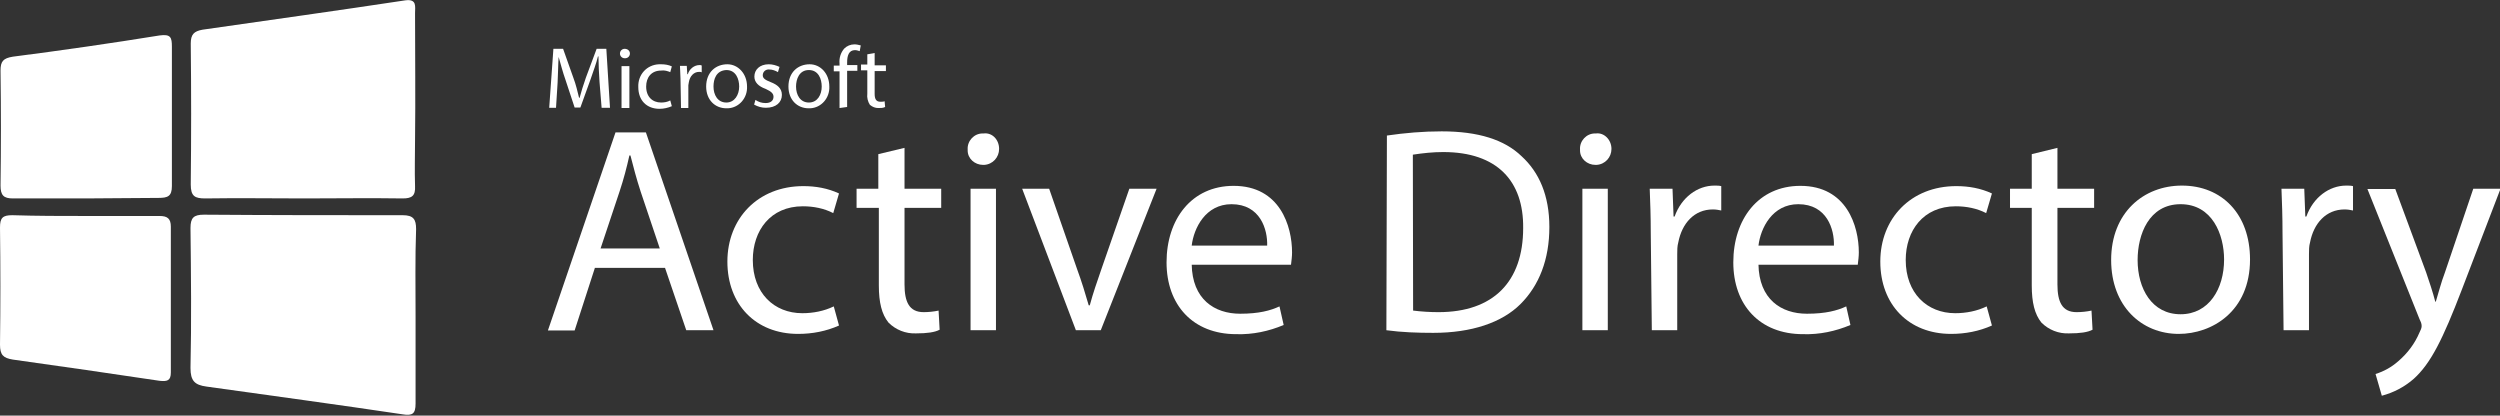
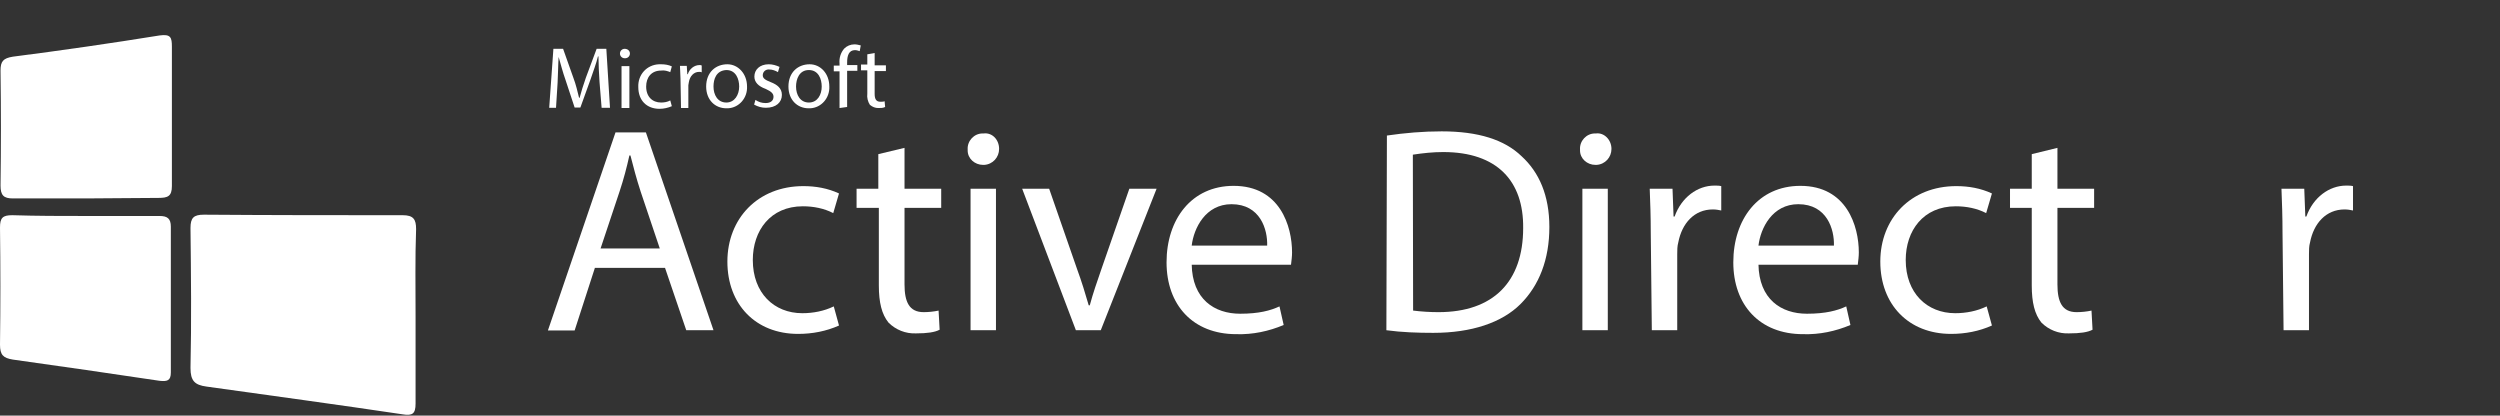
<svg xmlns="http://www.w3.org/2000/svg" width="800" height="133" viewBox="0 0 800 133" fill="none">
  <rect x="0" y="0" width="800" height="133" fill="#333333" stroke="none" />
  <g clip-path="url(#clip0_1473_40444)">
    <path d="M132.983 101.23V129.152C132.983 132.422 131.977 133.093 128.874 132.589C108.08 129.487 87.034 126.636 66.072 123.701C62.299 123.198 60.957 121.857 60.957 117.748C61.292 102.907 61.125 87.982 60.957 72.973C60.957 69.703 61.963 68.697 65.233 68.697C86.699 68.865 107.828 68.865 128.874 68.865C132.312 68.865 133.151 70.206 133.151 73.308C132.815 82.7 132.983 91.923 132.983 101.23Z" fill="white" />
-     <path d="M97.347 63.498C86.782 63.498 76.218 63.33 65.653 63.498C62.383 63.498 61.041 62.827 61.041 59.054C61.209 43.877 61.209 28.952 61.041 13.944C61.041 11.009 62.047 10.003 64.814 9.5C86.447 6.397 108.08 3.379 129.713 0.108C133.486 -0.395 132.815 2.121 132.815 4.217C132.815 17.633 132.983 31.3 132.815 44.716C132.815 49.663 132.648 54.61 132.815 59.557C132.983 62.66 131.809 63.498 128.875 63.498C118.477 63.33 107.912 63.498 97.347 63.498Z" fill="white" />
    <path d="M27.419 69.116H51.064C53.579 69.116 54.669 69.954 54.669 72.554V119.174C54.669 121.857 53.495 122.108 51.064 121.857C35.384 119.509 19.704 117.245 4.109 115.065C1.006 114.562 0 113.556 0 110.286C0.168 97.876 0.168 85.466 0 72.805C0 69.703 0.838 68.865 3.941 68.865C11.906 69.116 19.537 69.116 27.419 69.116Z" fill="white" />
    <path d="M27.419 63.498H4.109C1.174 63.498 0.168 62.492 0.168 59.389C0.336 47.148 0.336 34.906 0.168 22.58C0.168 19.645 1.006 18.639 4.109 18.136C19.789 16.123 35.468 13.86 51.064 11.344C54.67 10.841 55.005 12.015 55.005 14.95V59.557C55.005 62.827 53.663 63.33 50.729 63.33C42.931 63.33 35.049 63.498 27.419 63.498Z" fill="white" />
    <path d="M191.845 26.186C191.677 23.67 191.51 20.4 191.51 18.052H191.342C190.839 20.232 189.833 22.832 188.994 25.347L185.724 34.403H183.879L180.945 25.515C180.106 23.167 179.435 20.568 178.765 18.22C178.597 20.4 178.597 23.67 178.429 26.521L177.926 34.487H175.746L177.088 15.621H180.19L183.46 24.844C184.299 27.024 184.802 29.288 185.305 31.3H185.473C185.976 29.456 186.646 27.192 187.485 24.844L190.923 15.621H194.025L195.199 34.487H192.516L191.845 26.186Z" fill="white" />
    <path d="M201.573 17.13C201.573 17.968 200.902 18.639 200.064 18.639H199.896C199.057 18.639 198.387 17.968 198.387 17.13C198.387 16.291 199.057 15.621 199.896 15.621C200.902 15.621 201.573 16.291 201.573 17.13ZM198.89 34.57V21.155H201.405V34.57H198.89Z" fill="white" />
    <path d="M214.988 33.983C213.814 34.486 212.472 34.822 211.047 34.822C206.938 34.822 204.255 32.139 204.255 27.863C204.087 23.922 206.938 20.735 210.879 20.568H211.55C212.724 20.568 213.898 20.735 214.988 21.238L214.485 23.083C213.646 22.748 212.64 22.412 211.55 22.58C208.448 22.58 206.771 24.76 206.771 27.695C206.771 30.965 208.783 32.809 211.55 32.809C212.556 32.809 213.562 32.642 214.485 32.139L214.988 33.983Z" fill="white" />
    <path d="M217.756 25.179C217.756 23.67 217.588 22.244 217.588 21.071H219.768L219.936 23.754H220.103C220.606 22.077 222.116 20.819 223.877 20.819C224.044 20.819 224.38 20.819 224.547 20.987V23.167C224.38 22.999 224.044 22.999 223.709 22.999C222.032 22.999 220.774 24.341 220.439 26.269C220.439 26.605 220.271 26.94 220.271 27.275V34.57H217.923L217.756 25.179Z" fill="white" />
    <path d="M239.053 27.695C239.221 31.3 236.538 34.486 232.932 34.654H232.429C228.824 34.654 225.973 31.971 225.973 27.695C225.973 23.083 229.075 20.568 232.764 20.568C236.118 20.568 239.053 23.502 239.053 27.695ZM228.32 27.695C228.32 30.378 229.662 32.809 232.429 32.809C235.112 32.809 236.538 30.294 236.538 27.695C236.538 25.347 235.531 22.412 232.429 22.412C229.159 22.58 228.32 25.347 228.32 27.695Z" fill="white" />
    <path d="M241.736 31.971C242.742 32.642 243.748 32.977 245.006 32.977C246.683 32.977 247.521 32.139 247.521 30.965C247.521 29.959 246.85 29.288 245.006 28.449C242.658 27.611 241.4 26.269 241.4 24.509C241.4 22.328 243.077 20.568 246.012 20.568C247.186 20.568 248.36 20.903 249.45 21.406L248.947 23.083C248.108 22.58 247.102 22.245 246.263 22.245C245.09 22.077 244.083 22.915 244.083 24.089C244.083 25.096 244.922 25.599 246.599 26.269C248.779 27.108 250.204 28.282 250.204 30.378C250.204 32.726 248.36 34.486 245.09 34.486C243.748 34.486 242.574 34.151 241.316 33.48L241.736 31.971Z" fill="white" />
    <path d="M265.381 27.695C265.549 31.3 262.866 34.486 259.26 34.654H258.757C255.152 34.654 252.301 31.971 252.301 27.695C252.301 23.083 255.403 20.568 259.093 20.568C262.53 20.568 265.381 23.502 265.381 27.695ZM254.732 27.695C254.732 30.378 256.074 32.809 258.841 32.809C261.608 32.809 262.95 30.294 262.95 27.695C262.95 25.347 261.943 22.412 258.841 22.412C255.739 22.412 254.732 25.347 254.732 27.695Z" fill="white" />
    <path d="M268.651 34.57V22.831H266.807V20.987H268.651V20.316C268.484 18.639 268.987 16.878 270.161 15.537C270.999 14.698 272.173 14.195 273.431 14.195C274.101 14.195 274.772 14.363 275.443 14.53L275.108 16.375C274.605 16.207 274.101 16.04 273.598 16.04C271.586 16.04 271.083 17.884 271.083 19.981V20.819H274.353V22.664H271.083V34.235L268.651 34.57Z" fill="white" />
    <path d="M279.887 16.962V20.903H283.493V22.748H279.887V30.043C279.887 31.72 280.391 32.558 281.732 32.558C282.235 32.558 282.738 32.558 283.074 32.39L283.241 34.235C282.571 34.57 281.9 34.57 281.061 34.57C280.055 34.57 279.217 34.235 278.378 33.564C277.707 32.558 277.372 31.216 277.54 29.959V22.496H275.527V20.651H277.54V17.381L279.887 16.962Z" fill="white" />
    <path d="M190.337 85.802L183.881 105.758H175.328L196.961 42.368H206.688L228.32 105.674H219.6L212.808 85.718H190.337V85.802ZM211.131 79.513L205.011 61.318C203.669 57.209 202.663 53.352 201.74 49.747H201.405C200.567 53.52 199.56 57.377 198.303 61.15L192.182 79.513H211.131Z" fill="white" />
    <path d="M268.483 104.165C264.375 106.009 259.931 106.848 255.403 106.848C241.819 106.848 232.764 97.457 232.764 83.706C232.764 69.954 242.49 59.557 257.08 59.557C261.021 59.557 264.878 60.228 268.483 61.905L266.639 68.194C263.704 66.684 260.35 66.013 256.912 66.013C246.515 66.013 240.897 73.811 240.897 83.202C240.897 93.767 247.689 100.224 256.744 100.224C260.182 100.224 263.704 99.553 266.806 98.044L268.483 104.165Z" fill="white" />
    <path d="M289.446 47.315V60.396H301.185V66.516H289.446V91C289.446 96.618 290.955 99.888 295.567 99.888C297.076 99.888 298.837 99.721 300.346 99.385L300.682 105.506C299.172 106.345 296.573 106.68 293.219 106.68C289.781 106.848 286.595 105.506 284.331 103.242C282.151 100.559 281.229 96.786 281.229 91.336V66.516H274.102V60.396H281.061V49.328L289.446 47.315Z" fill="white" />
    <path d="M319.715 47.651C319.715 50.334 317.703 52.598 314.936 52.765H314.601C311.918 52.765 309.654 50.753 309.654 48.154V47.818C309.486 45.135 311.666 42.704 314.433 42.704H314.768C317.535 42.368 319.715 44.716 319.715 47.651C319.715 47.483 319.715 47.483 319.715 47.651ZM310.576 105.842V60.396H318.709V105.674H310.576V105.842Z" fill="white" />
    <path d="M335.73 60.396L344.618 85.97C346.127 90.078 347.301 93.935 348.391 97.708H348.727C349.733 93.935 351.074 90.078 352.5 85.97L361.388 60.396H370.108L352.248 105.674H344.283L327.094 60.396H335.73Z" fill="white" />
    <path d="M381.344 84.544C381.512 95.78 388.639 100.392 396.856 100.392C402.81 100.392 406.583 99.385 409.434 98.044L410.775 103.997C405.996 106.009 400.881 107.099 395.599 106.932C381.68 106.932 373.295 97.541 373.295 83.957C373.295 70.206 381.261 59.473 394.76 59.473C409.601 59.473 413.458 72.386 413.458 80.771C413.458 82.112 413.291 83.286 413.123 84.712H381.344V84.544ZM405.493 78.591C405.66 73.476 403.313 65.343 394.089 65.343C385.788 65.343 382.015 72.973 381.344 78.591H405.493Z" fill="white" />
    <path d="M443.81 43.374C449.596 42.536 455.381 42.033 461.335 42.033C473.073 42.033 481.458 44.716 486.909 49.998C492.526 55.113 495.796 62.576 495.796 72.638C495.796 83.035 492.526 91.336 486.573 97.289C480.62 103.242 470.893 106.512 458.652 106.512C453.704 106.512 448.59 106.345 443.643 105.674L443.81 43.374ZM452.195 99.385C454.878 99.721 457.645 99.888 460.328 99.888C477.853 99.888 487.412 90.162 487.412 72.973C487.579 57.964 479.111 48.657 461.838 48.657C458.568 48.657 455.381 48.992 452.111 49.495L452.195 99.385Z" fill="white" />
    <path d="M515.669 47.651C515.669 50.334 513.656 52.598 510.889 52.765H510.554C507.871 52.765 505.607 50.753 505.607 48.154V47.818C505.439 45.135 507.619 42.704 510.386 42.704H510.721C513.321 42.368 515.669 44.716 515.669 47.651C515.669 47.483 515.669 47.483 515.669 47.651ZM506.361 105.842V60.396H514.495V105.674H506.361V105.842Z" fill="white" />
    <path d="M528.246 74.566C528.246 69.284 528.078 64.672 527.91 60.396H535.205L535.54 69.284H535.876C538.056 63.163 543.171 59.389 548.621 59.389C549.459 59.389 550.13 59.389 550.801 59.557V67.355C549.962 67.187 549.124 67.02 548.118 67.02C542.164 67.02 538.224 71.464 537.05 77.585C536.714 78.758 536.714 80.1 536.714 81.358V105.674H528.581L528.246 74.566Z" fill="white" />
    <path d="M562.708 84.544C562.875 95.78 570.002 100.392 578.22 100.392C584.173 100.392 587.946 99.385 590.797 98.044L592.139 103.997C587.359 106.009 582.244 107.099 576.962 106.932C563.043 106.932 554.658 97.541 554.658 83.957C554.658 70.206 562.624 59.473 576.123 59.473C590.965 59.473 594.822 72.386 594.822 80.771C594.822 82.112 594.654 83.286 594.486 84.712H562.708V84.544ZM586.856 78.591C587.024 73.476 584.676 65.343 575.453 65.343C567.152 65.343 563.378 72.973 562.708 78.591H586.856Z" fill="white" />
    <path d="M637.417 104.165C633.308 106.009 628.864 106.848 624.336 106.848C610.753 106.848 601.697 97.457 601.697 83.706C601.697 69.954 611.424 59.557 626.013 59.557C629.954 59.557 633.811 60.228 637.417 61.905L635.572 68.194C632.637 66.684 629.284 66.013 625.846 66.013C615.448 66.013 609.831 73.811 609.831 83.202C609.831 93.767 616.622 100.224 625.678 100.224C629.116 100.224 632.637 99.553 635.74 98.044L637.417 104.165Z" fill="white" />
    <path d="M658.38 47.315V60.396H670.119V66.516H658.38V91C658.38 96.618 659.889 99.888 664.501 99.888C666.01 99.888 667.771 99.721 669.28 99.385L669.615 105.506C668.106 106.345 665.507 106.68 662.153 106.68C658.715 106.848 655.529 105.506 653.265 103.242C651.085 100.559 650.163 96.786 650.163 91.336V66.516H643.203V60.396H650.163V49.328L658.38 47.315Z" fill="white" />
-     <path d="M720.008 83.035C720.008 99.721 707.766 106.848 697.201 106.848C685.295 106.848 675.568 97.96 675.568 83.202C675.568 68.026 685.966 59.389 698.207 59.389C710.952 59.389 720.008 68.445 720.008 83.035ZM684.037 83.202C684.037 92.426 688.649 100.559 697.788 100.559C706.844 100.559 711.707 92.426 711.707 83.035C711.707 75.069 707.934 65.343 697.788 65.343C687.643 65.343 684.037 75.069 684.037 83.202Z" fill="white" />
    <path d="M730.406 74.566C730.406 69.284 730.238 64.672 730.07 60.396H737.365L737.701 69.284H738.036C740.216 63.163 745.331 59.389 750.781 59.389C751.619 59.389 752.29 59.389 752.961 59.557V67.355C752.123 67.187 751.284 67.02 750.278 67.02C744.325 67.02 740.384 71.464 739.21 77.585C738.874 78.758 738.874 80.1 738.874 81.358V105.674H730.741L730.406 74.566Z" fill="white" />
-     <path d="M766.46 60.396L776.354 87.144C777.361 90.078 778.534 93.6 779.289 96.534H779.457C780.295 93.851 781.134 90.414 782.391 87.144L791.447 60.396H800.167L787.758 92.761C781.805 108.273 777.864 116.407 772.246 121.354C769.311 123.869 765.957 125.63 762.184 126.636L760.172 119.677C762.855 118.838 765.286 117.497 767.466 115.568C770.401 113.053 772.749 109.95 774.258 106.345C774.594 105.674 774.929 105.003 774.929 104.332C774.929 103.494 774.594 102.823 774.258 102.152L757.572 60.48H766.46V60.396Z" fill="white" />
  </g>
  <defs>
    <clipPath id="clip0_1473_40444">
      <rect width="800" height="132.8" fill="white" />
    </clipPath>
  </defs>
</svg>